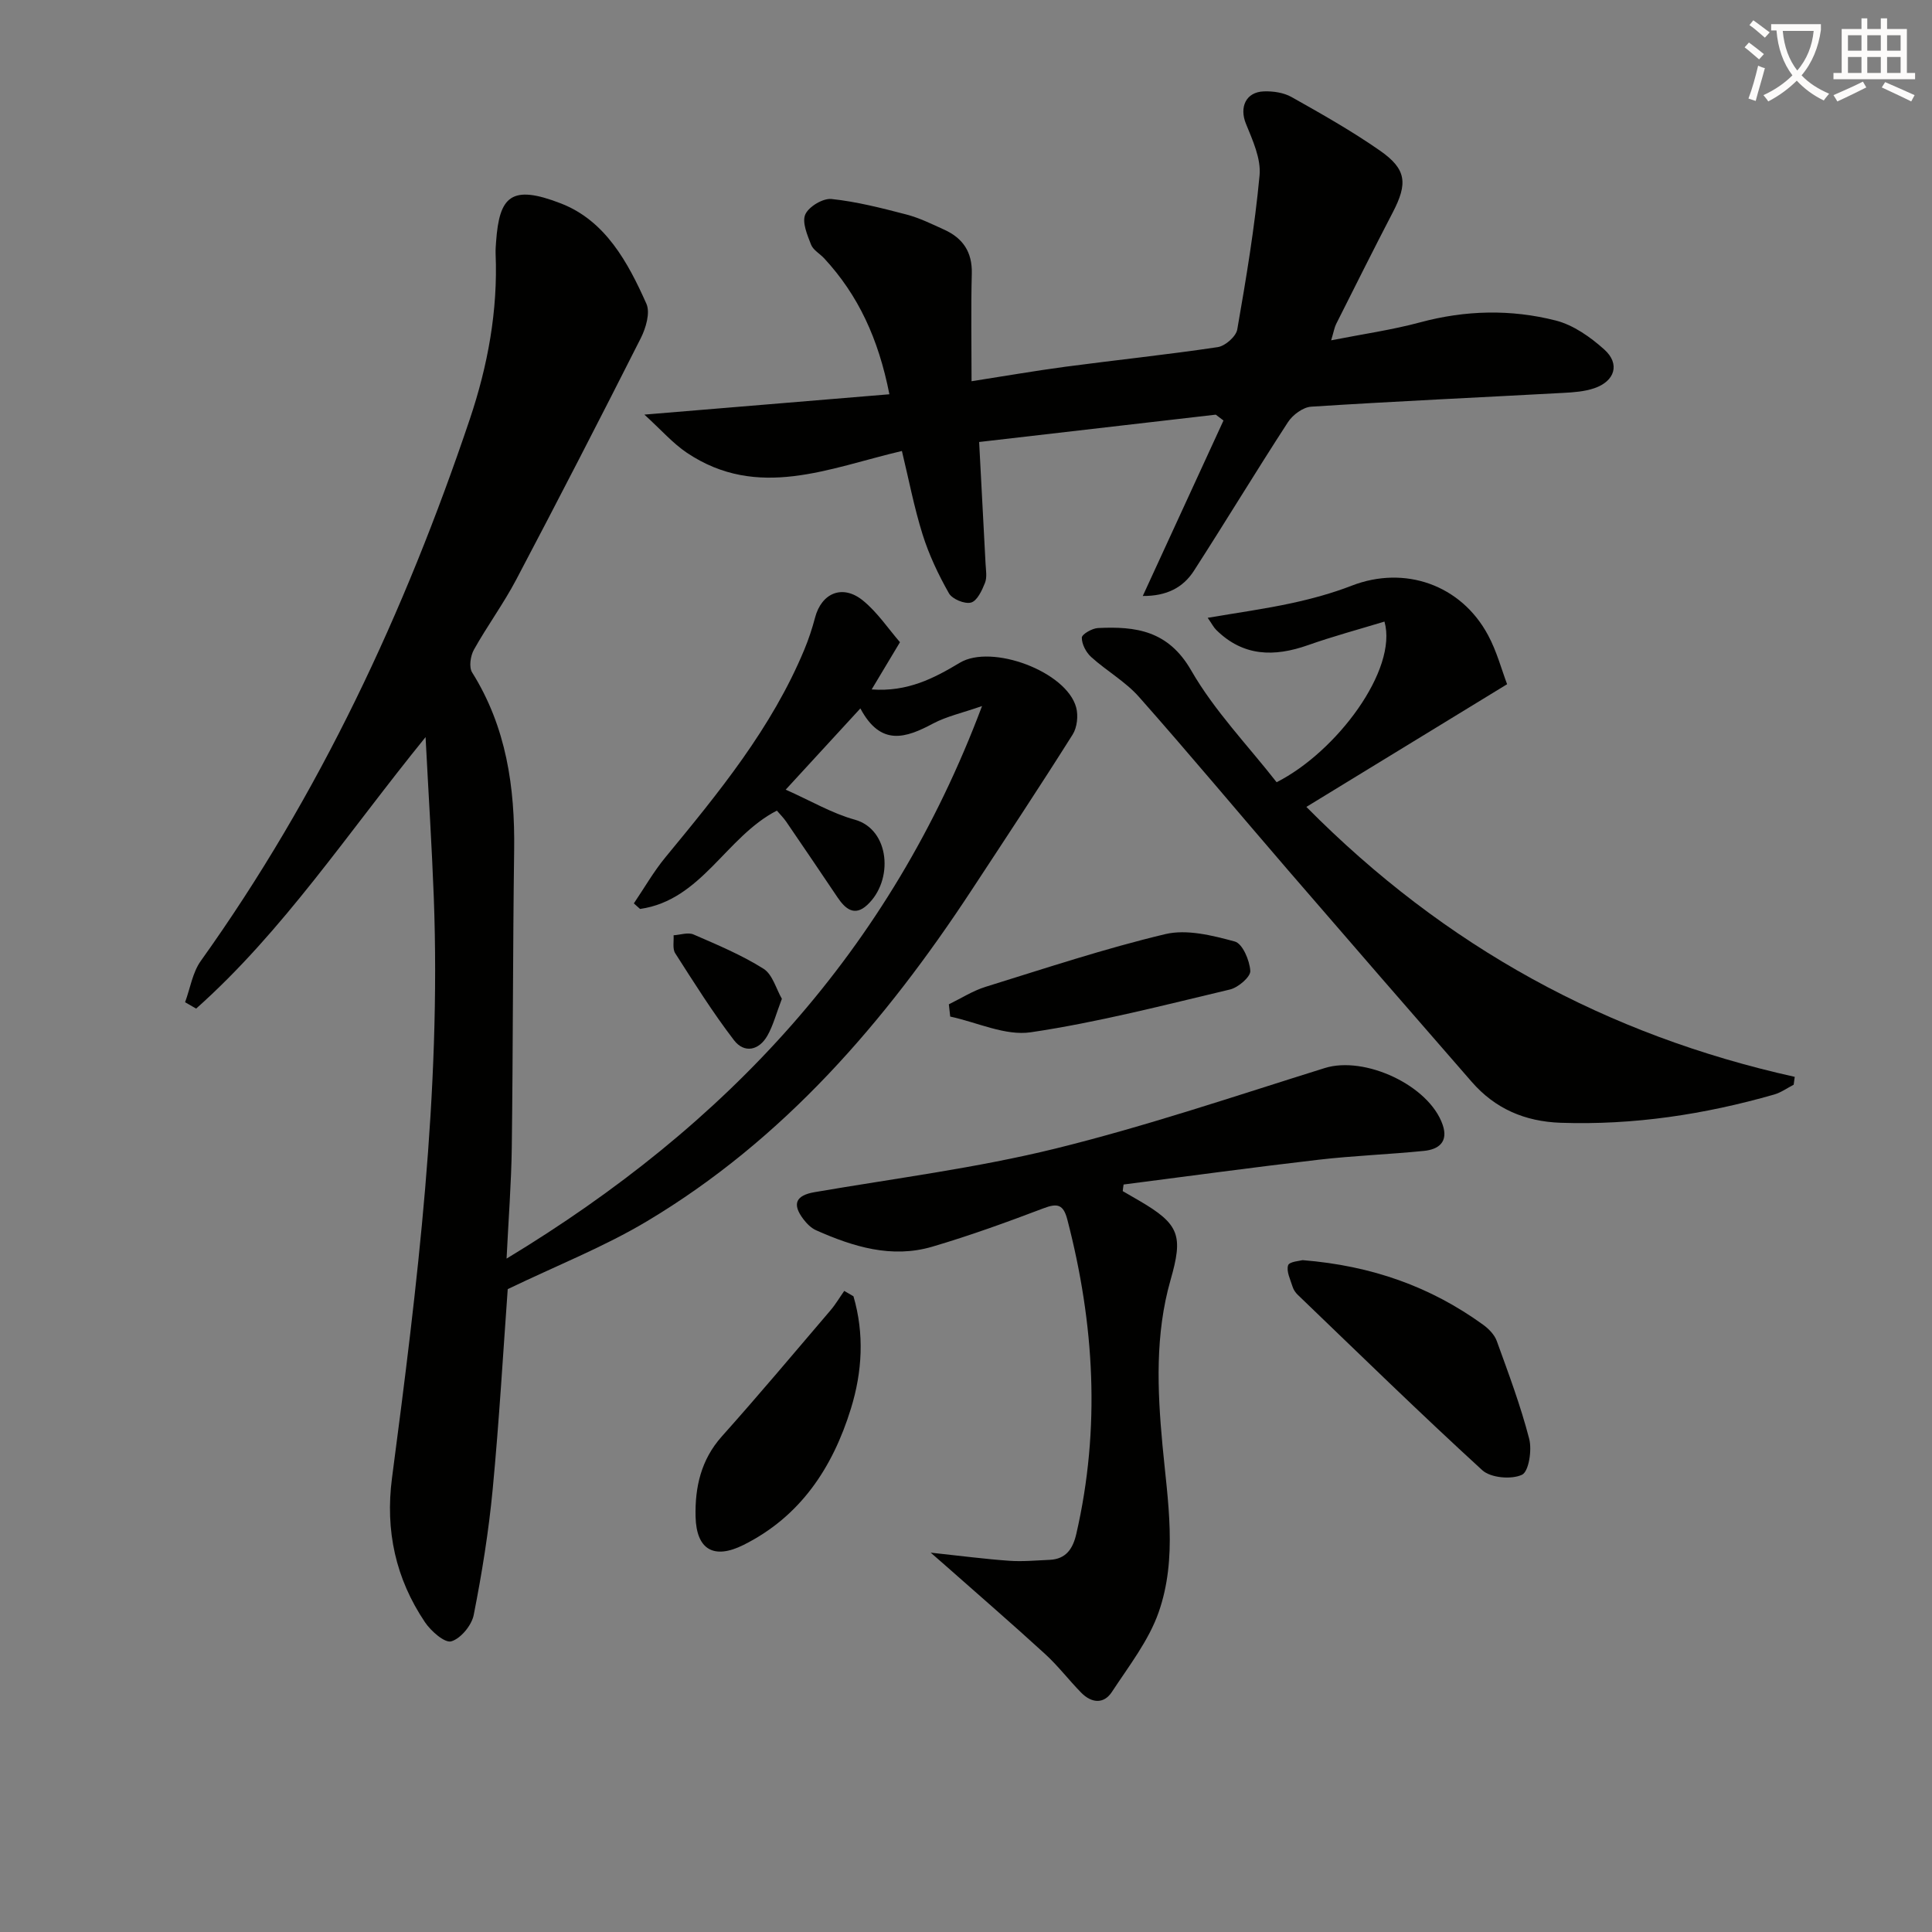
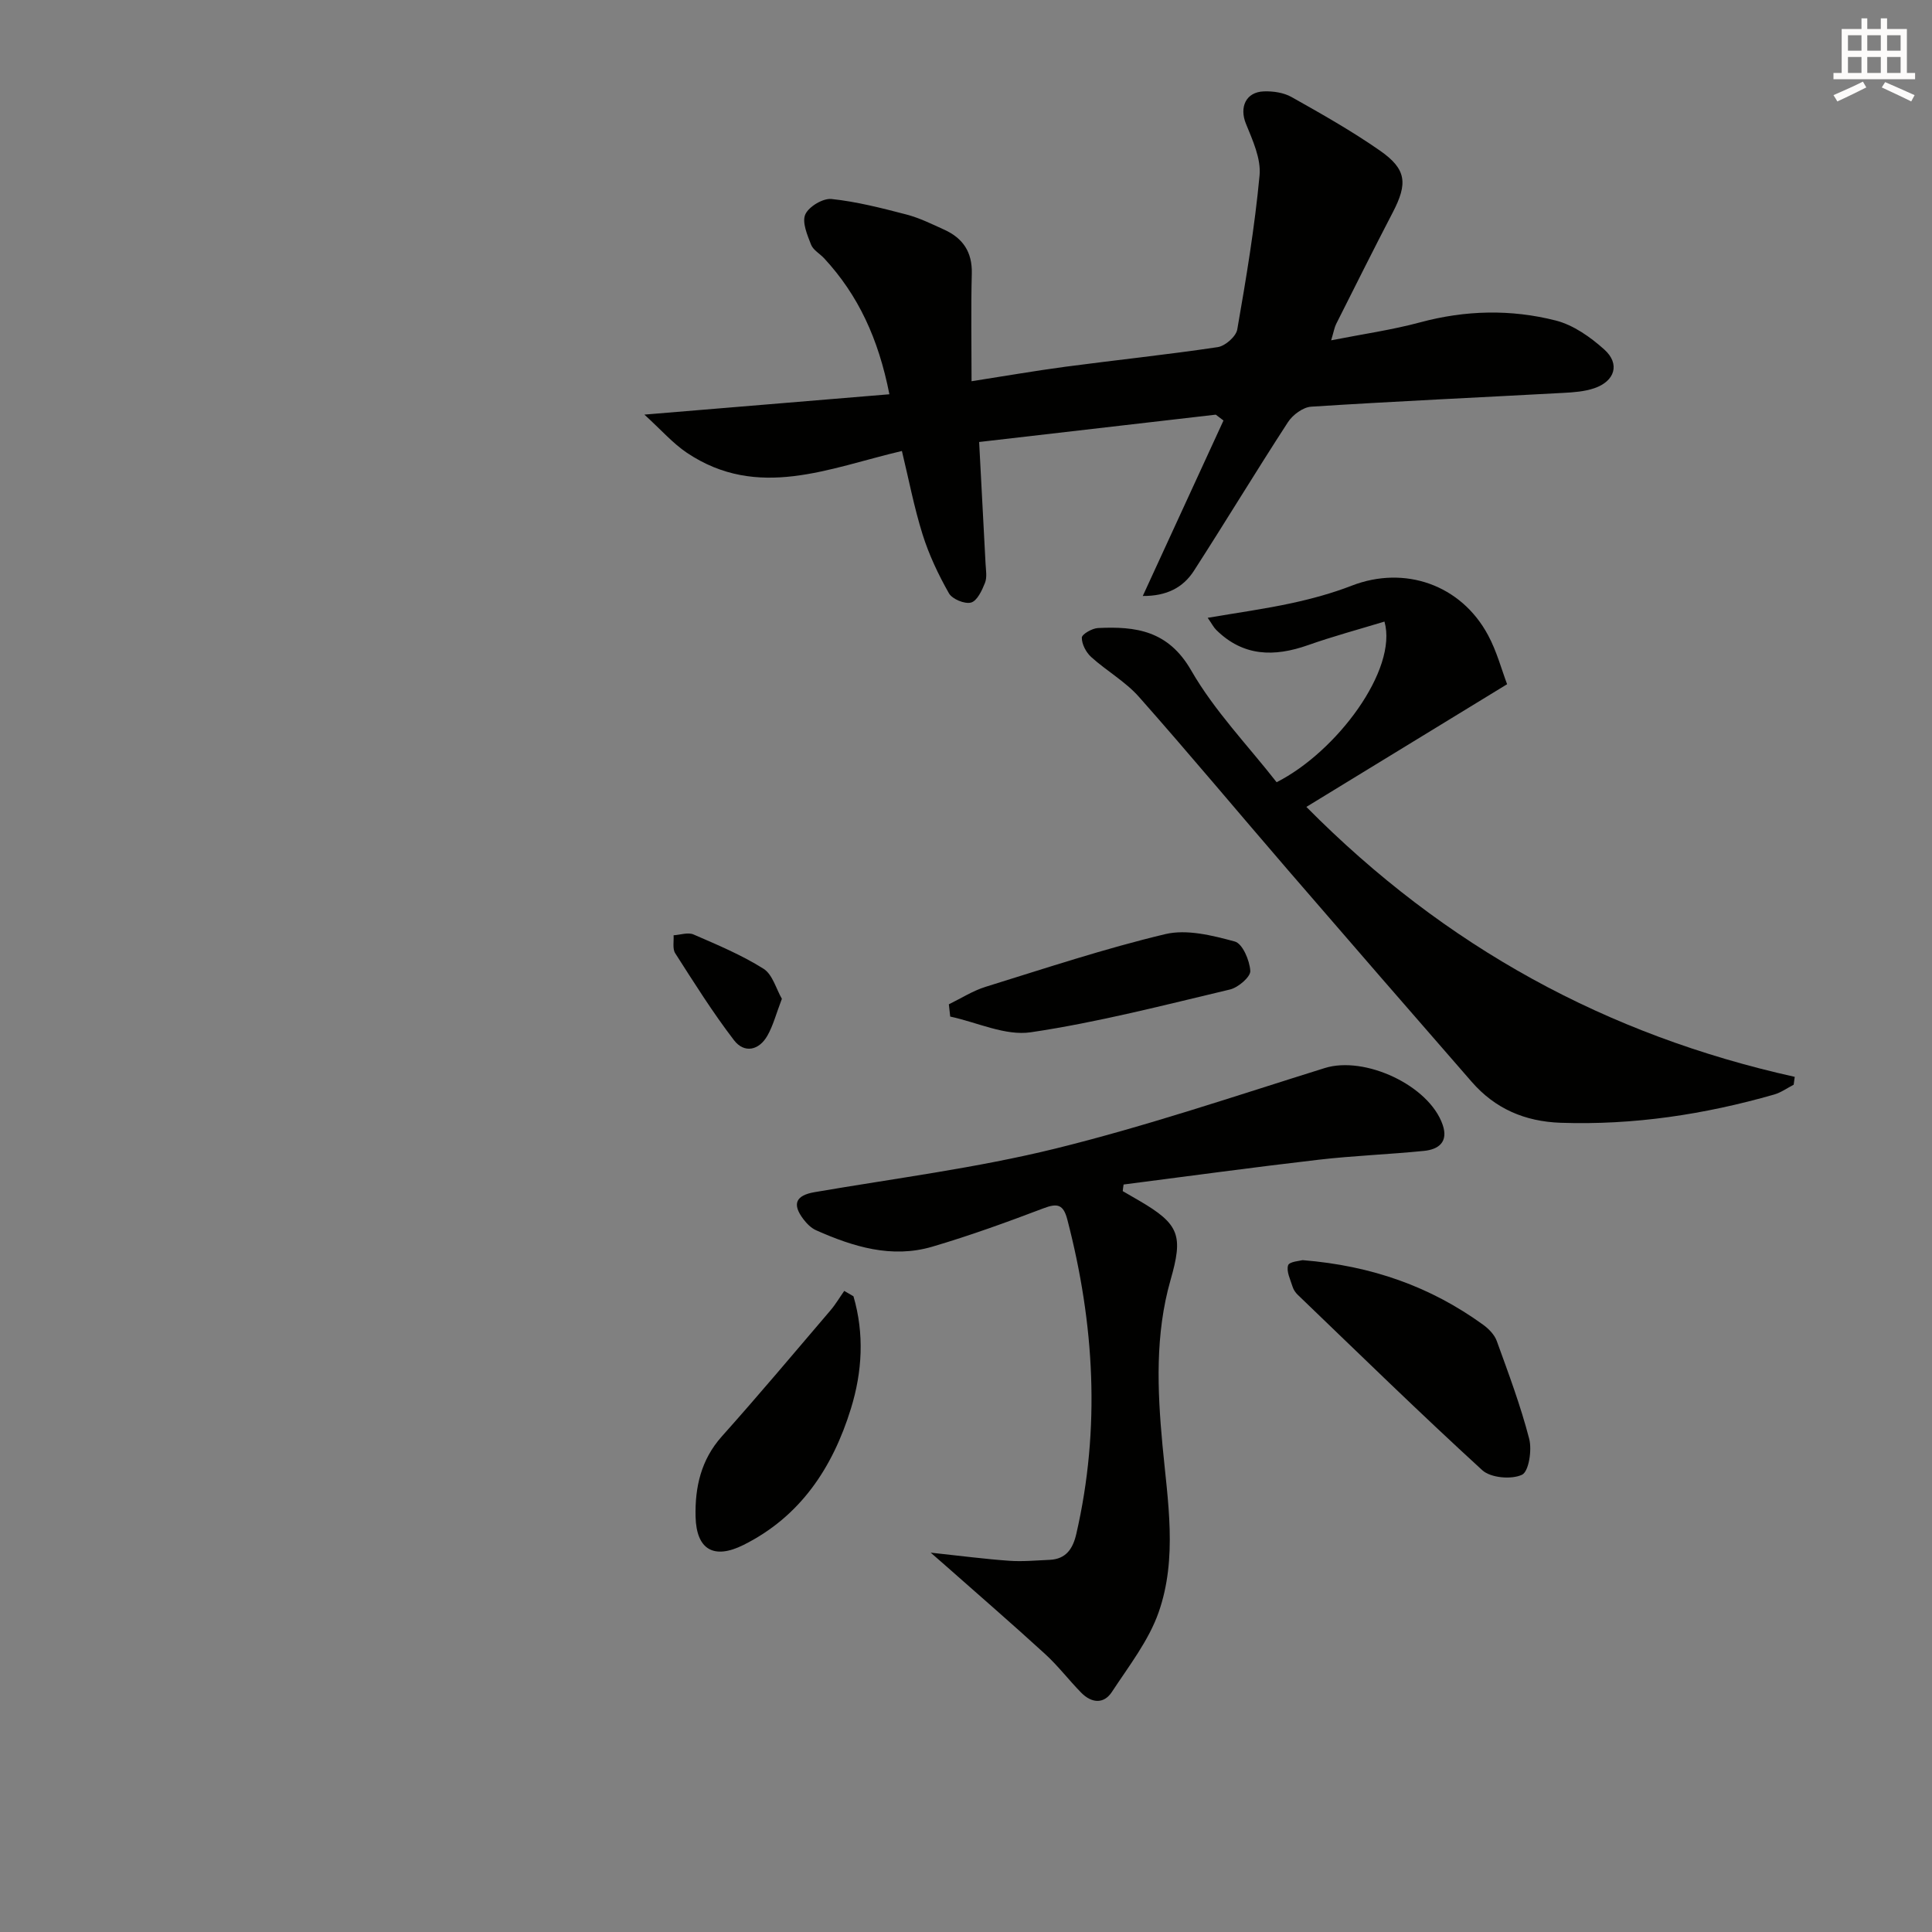
<svg xmlns="http://www.w3.org/2000/svg" enable-background="new 0 0 400 400" viewBox="0 0 400 400">
  <rect x="0" y="0" width="400" height="400" fill="#808080" stroke="none" />
-   <path d="m362.1 8.8c1.1.8 2.1 1.6 3.1 2.4l-1 1.1c-1.3-1.1-2.3-2-3-2.5zm1.9 4.8c.5.2.9.4 1.4.5-.6 2.3-1.3 4.5-1.9 6.8l-1.5-.5c.8-2.1 1.4-4.3 2-6.8zm-1-9.4c1.3.9 2.4 1.8 3.4 2.5l-1 1.1c-1.4-1.2-2.4-2.1-3.2-2.6zm3.7 2.2v-1.4h10.3v1.2c-.5 3.6-1.8 6.8-4 9.4 1.5 1.6 3.4 2.8 5.7 3.8-.3.4-.7.8-1.1 1.4-2.3-1.1-4.1-2.5-5.6-4.1-1.6 1.6-3.6 3.1-5.9 4.3-.3-.5-.7-.9-1-1.3 2.4-1.1 4.4-2.5 6-4.1-1.9-2.5-3-5.6-3.3-9.3h-1.1zm8.8 0h-6.4c.3 3.3 1.3 6 3 8.2 2-2.3 3.1-5.1 3.4-8.2z" fill="#fcfbfa" />
  <path d="m385.3 3.8h1.3v2.2h2.8v-2.2h1.3v2.2h4.1v9.1h1.7v1.3h-16.9v-1.3h1.7v-9.1h4.1v-2.2zm.4 13.1.7 1.2c-1.8.9-3.8 1.9-6 2.9-.2-.4-.5-.8-.8-1.3 2.3-1 4.3-1.9 6.1-2.8zm-3.1-6.4h2.8v-3.2h-2.8zm0 4.6h2.8v-3.3h-2.8zm4-4.6h2.8v-3.2h-2.8zm0 4.6h2.8v-3.3h-2.8zm3.7 1.9c2.1.9 4.1 1.8 6.1 2.7l-.7 1.3c-2.2-1.1-4.2-2-6.1-2.9zm3.2-9.7h-2.8v3.2h2.8zm-2.8 7.8h2.8v-3.3h-2.8z" fill="#fcfbfa" />
  <g fill="#010100">
-     <path d="m104.88 260.58c45.53-27.54 79.39-63.67 98.44-114.4-4.1 1.43-7.33 2.13-10.14 3.62-5.64 3.01-10.83 4.79-15.05-3.13-5.28 5.74-10.04 10.93-15.46 16.82 5.29 2.35 9.61 4.92 14.29 6.21 7.3 2.01 8.12 12.62 2.54 17.71-2.6 2.38-4.5.75-6.08-1.59-3.53-5.25-7.08-10.49-10.65-15.71-.55-.8-1.25-1.49-1.93-2.28-10.55 5.42-15.56 18.54-28.32 20.36-.43-.38-.86-.77-1.29-1.15 2.17-3.2 4.1-6.59 6.55-9.56 11.02-13.37 22-26.75 28.74-42.97.89-2.14 1.63-4.37 2.22-6.61 1.34-5.14 5.71-7 9.93-3.56 3.01 2.45 5.25 5.85 7.66 8.62-2.05 3.42-3.73 6.22-5.86 9.78 7.46.55 12.94-2.34 18.26-5.53 6.57-3.94 22.07 1.8 24.08 9.26.46 1.71.2 4.14-.73 5.61-6.82 10.82-13.88 21.49-20.9 32.18-17.91 27.28-38.89 51.65-67.24 68.59-8.89 5.31-18.67 9.16-28.82 14.05-.94 12.93-1.76 27.19-3.11 41.4-.83 8.74-2.23 17.44-3.93 26.05-.42 2.15-2.68 4.89-4.64 5.47-1.35.4-4.21-2.11-5.45-3.95-6.07-9.02-8.26-18.95-6.83-29.87 5.25-39.91 10.17-79.86 8.65-120.25-.4-10.56-1.08-21.11-1.7-33.14-16.13 19.85-29.45 40.14-47.5 56.21-.76-.44-1.52-.88-2.29-1.32 1.06-2.87 1.54-6.16 3.26-8.56 24.59-34.4 42.24-72.22 55.68-112.13 3.73-11.08 5.84-22.49 5.35-34.28-.03-.83.04-1.66.1-2.49.67-9.37 3.09-11.94 13.45-7.91 9.18 3.57 13.85 12.18 17.67 20.76.83 1.86-.11 5.03-1.16 7.12-8.46 16.74-17.05 33.41-25.8 50.01-2.63 4.99-6.01 9.58-8.76 14.51-.71 1.28-1.05 3.59-.36 4.69 7.09 11.32 8.88 23.78 8.7 36.82-.28 20.49-.23 40.99-.49 61.48-.1 7.42-.68 14.85-1.08 23.06z" />
    <path d="m251.71 85.85c-16.26 1.88-32.52 3.76-48.99 5.66.47 8.75.91 16.98 1.33 25.21.07 1.33.34 2.8-.12 3.96-.62 1.56-1.62 3.72-2.88 4.07-1.31.36-3.9-.71-4.58-1.91-2.19-3.86-4.13-7.96-5.46-12.19-1.77-5.65-2.88-11.5-4.28-17.28-15.1 3.54-29.82 10.23-44.52.37-2.93-1.97-5.32-4.74-8.8-7.9 17.9-1.49 34-2.82 50.73-4.21-2.28-11.56-6.46-20.52-13.48-28.12-.9-.98-2.3-1.73-2.74-2.86-.78-2.01-1.91-4.65-1.19-6.26.73-1.62 3.65-3.37 5.42-3.19 5.23.55 10.4 1.88 15.51 3.21 2.71.71 5.28 1.98 7.85 3.15 3.84 1.75 5.8 4.61 5.69 9.05-.19 7.24-.05 14.49-.05 22.32 6.7-1.04 13.01-2.14 19.35-2.99 10.53-1.4 21.11-2.5 31.61-4.07 1.55-.23 3.79-2.19 4.05-3.65 1.85-10.59 3.62-21.22 4.62-31.92.32-3.46-1.44-7.28-2.83-10.7-1.37-3.38-.04-6.54 3.71-6.68 1.92-.07 4.12.25 5.76 1.18 6.21 3.49 12.45 7.02 18.28 11.08 5.53 3.85 5.78 6.8 2.65 12.81-3.98 7.65-7.83 15.38-11.71 23.08-.36.71-.48 1.54-1.04 3.39 6.59-1.3 12.6-2.15 18.42-3.72 9.38-2.53 18.8-2.74 28.08-.38 3.66.93 7.2 3.44 10.07 6.02 3.29 2.96 2.19 6.54-2.09 8-2 .68-4.23.85-6.36.96-17.42.95-34.85 1.74-52.26 2.86-1.69.11-3.82 1.69-4.8 3.2-6.61 10.17-12.89 20.56-19.46 30.76-2.25 3.5-5.67 5.27-10.6 5.23 5.76-12.52 11.24-24.43 16.71-36.33-.52-.38-1.06-.8-1.6-1.21z" />
    <path d="m312.03 141.66c-14.24 8.7-27.64 16.89-41.56 25.4 28.77 29.07 62.23 47.25 101.11 55.89-.07.54-.15 1.09-.22 1.63-1.34.69-2.62 1.62-4.04 2.03-14.43 4.13-29.1 6.36-44.18 5.85-7.46-.26-13.59-2.92-18.43-8.47-12.69-14.55-25.34-29.13-37.96-43.75-10.33-11.97-20.46-24.12-30.94-35.96-2.81-3.17-6.7-5.37-9.89-8.25-1.06-.96-1.95-2.65-1.94-4.01 0-.7 2.12-1.93 3.33-1.99 7.86-.38 14.56.51 19.31 8.77 4.83 8.4 11.78 15.58 17.69 23.15 12.46-6.31 25.14-23.33 22.33-33.26-5.29 1.61-10.65 3.05-15.86 4.89-6.98 2.46-13.39 2.35-18.96-3.15-.56-.55-.92-1.29-1.78-2.52 6.15-1.05 11.83-1.83 17.41-3.04 4.2-.91 8.4-2.06 12.4-3.61 10.93-4.24 22.62-.24 28.24 10.25 1.79 3.32 2.78 7.07 3.94 10.15z" />
    <path d="m232.45 246.61c1.13.66 2.27 1.31 3.4 1.97 8.41 4.9 9.13 7.24 6.49 16.46-3.2 11.22-2.73 22.73-1.66 34.19 1.08 11.58 3.14 23.32-.79 34.56-2.07 5.91-6.18 11.16-9.68 16.5-1.71 2.61-4.27 2.3-6.37.15-2.56-2.61-4.79-5.56-7.48-8.01-6.82-6.24-13.82-12.29-20.75-18.42-.71-.62-1.42-1.24-2.92-2.55 6.15.66 11.18 1.32 16.23 1.68 2.77.2 5.58-.07 8.38-.19 3.42-.15 4.83-2.3 5.54-5.38 5.03-21.86 3.75-43.51-1.86-65.07-.81-3.13-2.03-3.44-4.92-2.34-7.59 2.88-15.25 5.66-23.03 7.95-8.41 2.48-16.38.02-24.07-3.4-1.01-.45-1.92-1.36-2.61-2.27-2.44-3.19-1.56-4.96 2.32-5.62 16.65-2.86 33.48-4.99 49.85-9.02 18.81-4.64 37.23-10.89 55.75-16.67 8.27-2.59 21.61 3.57 24.42 11.75 1.22 3.56-.85 5.1-3.87 5.4-7.26.73-14.58.99-21.82 1.83-13.47 1.56-26.92 3.4-40.37 5.13-.08.46-.13.92-.18 1.37z" />
    <path d="m269.69 260.9c14.34 1.15 26.53 5.51 37.4 13.39 1.15.84 2.34 2.06 2.8 3.35 2.42 6.68 4.93 13.37 6.71 20.24.61 2.34-.08 6.81-1.5 7.46-2.19 1.02-6.47.64-8.21-.95-12.97-11.86-25.54-24.15-38.22-36.33-.47-.45-.87-1.06-1.06-1.67-.45-1.47-1.32-3.17-.92-4.43.26-.77 2.52-.91 3-1.06z" />
    <path d="m176.7 268.38c2.27 7.77 1.84 15.62-.54 23.3-3.77 12.18-10.44 22.3-22.22 28.18-6.16 3.08-9.77.97-9.93-5.87-.14-6.07 1.12-11.76 5.43-16.59 7.65-8.56 15.03-17.35 22.48-26.08 1.07-1.25 1.92-2.7 2.87-4.05.65.37 1.28.74 1.91 1.11z" />
    <path d="m196.45 207.93c2.53-1.23 4.96-2.8 7.61-3.62 12.35-3.83 24.65-7.92 37.2-10.91 4.47-1.06 9.75.27 14.39 1.53 1.6.43 3.08 3.91 3.21 6.08.08 1.23-2.49 3.44-4.19 3.85-13.69 3.25-27.36 6.8-41.24 8.86-5.29.79-11.12-2.06-16.7-3.25-.09-.85-.19-1.69-.28-2.54z" />
    <path d="m161.88 206.79c-1.18 3.08-1.8 5.52-2.99 7.62-1.75 3.1-4.81 3.71-6.92.96-4.4-5.74-8.27-11.91-12.18-18.02-.59-.93-.25-2.46-.33-3.71 1.39-.09 2.99-.66 4.12-.17 4.94 2.14 9.97 4.25 14.5 7.1 1.88 1.19 2.62 4.2 3.8 6.22z" />
  </g>
</svg>